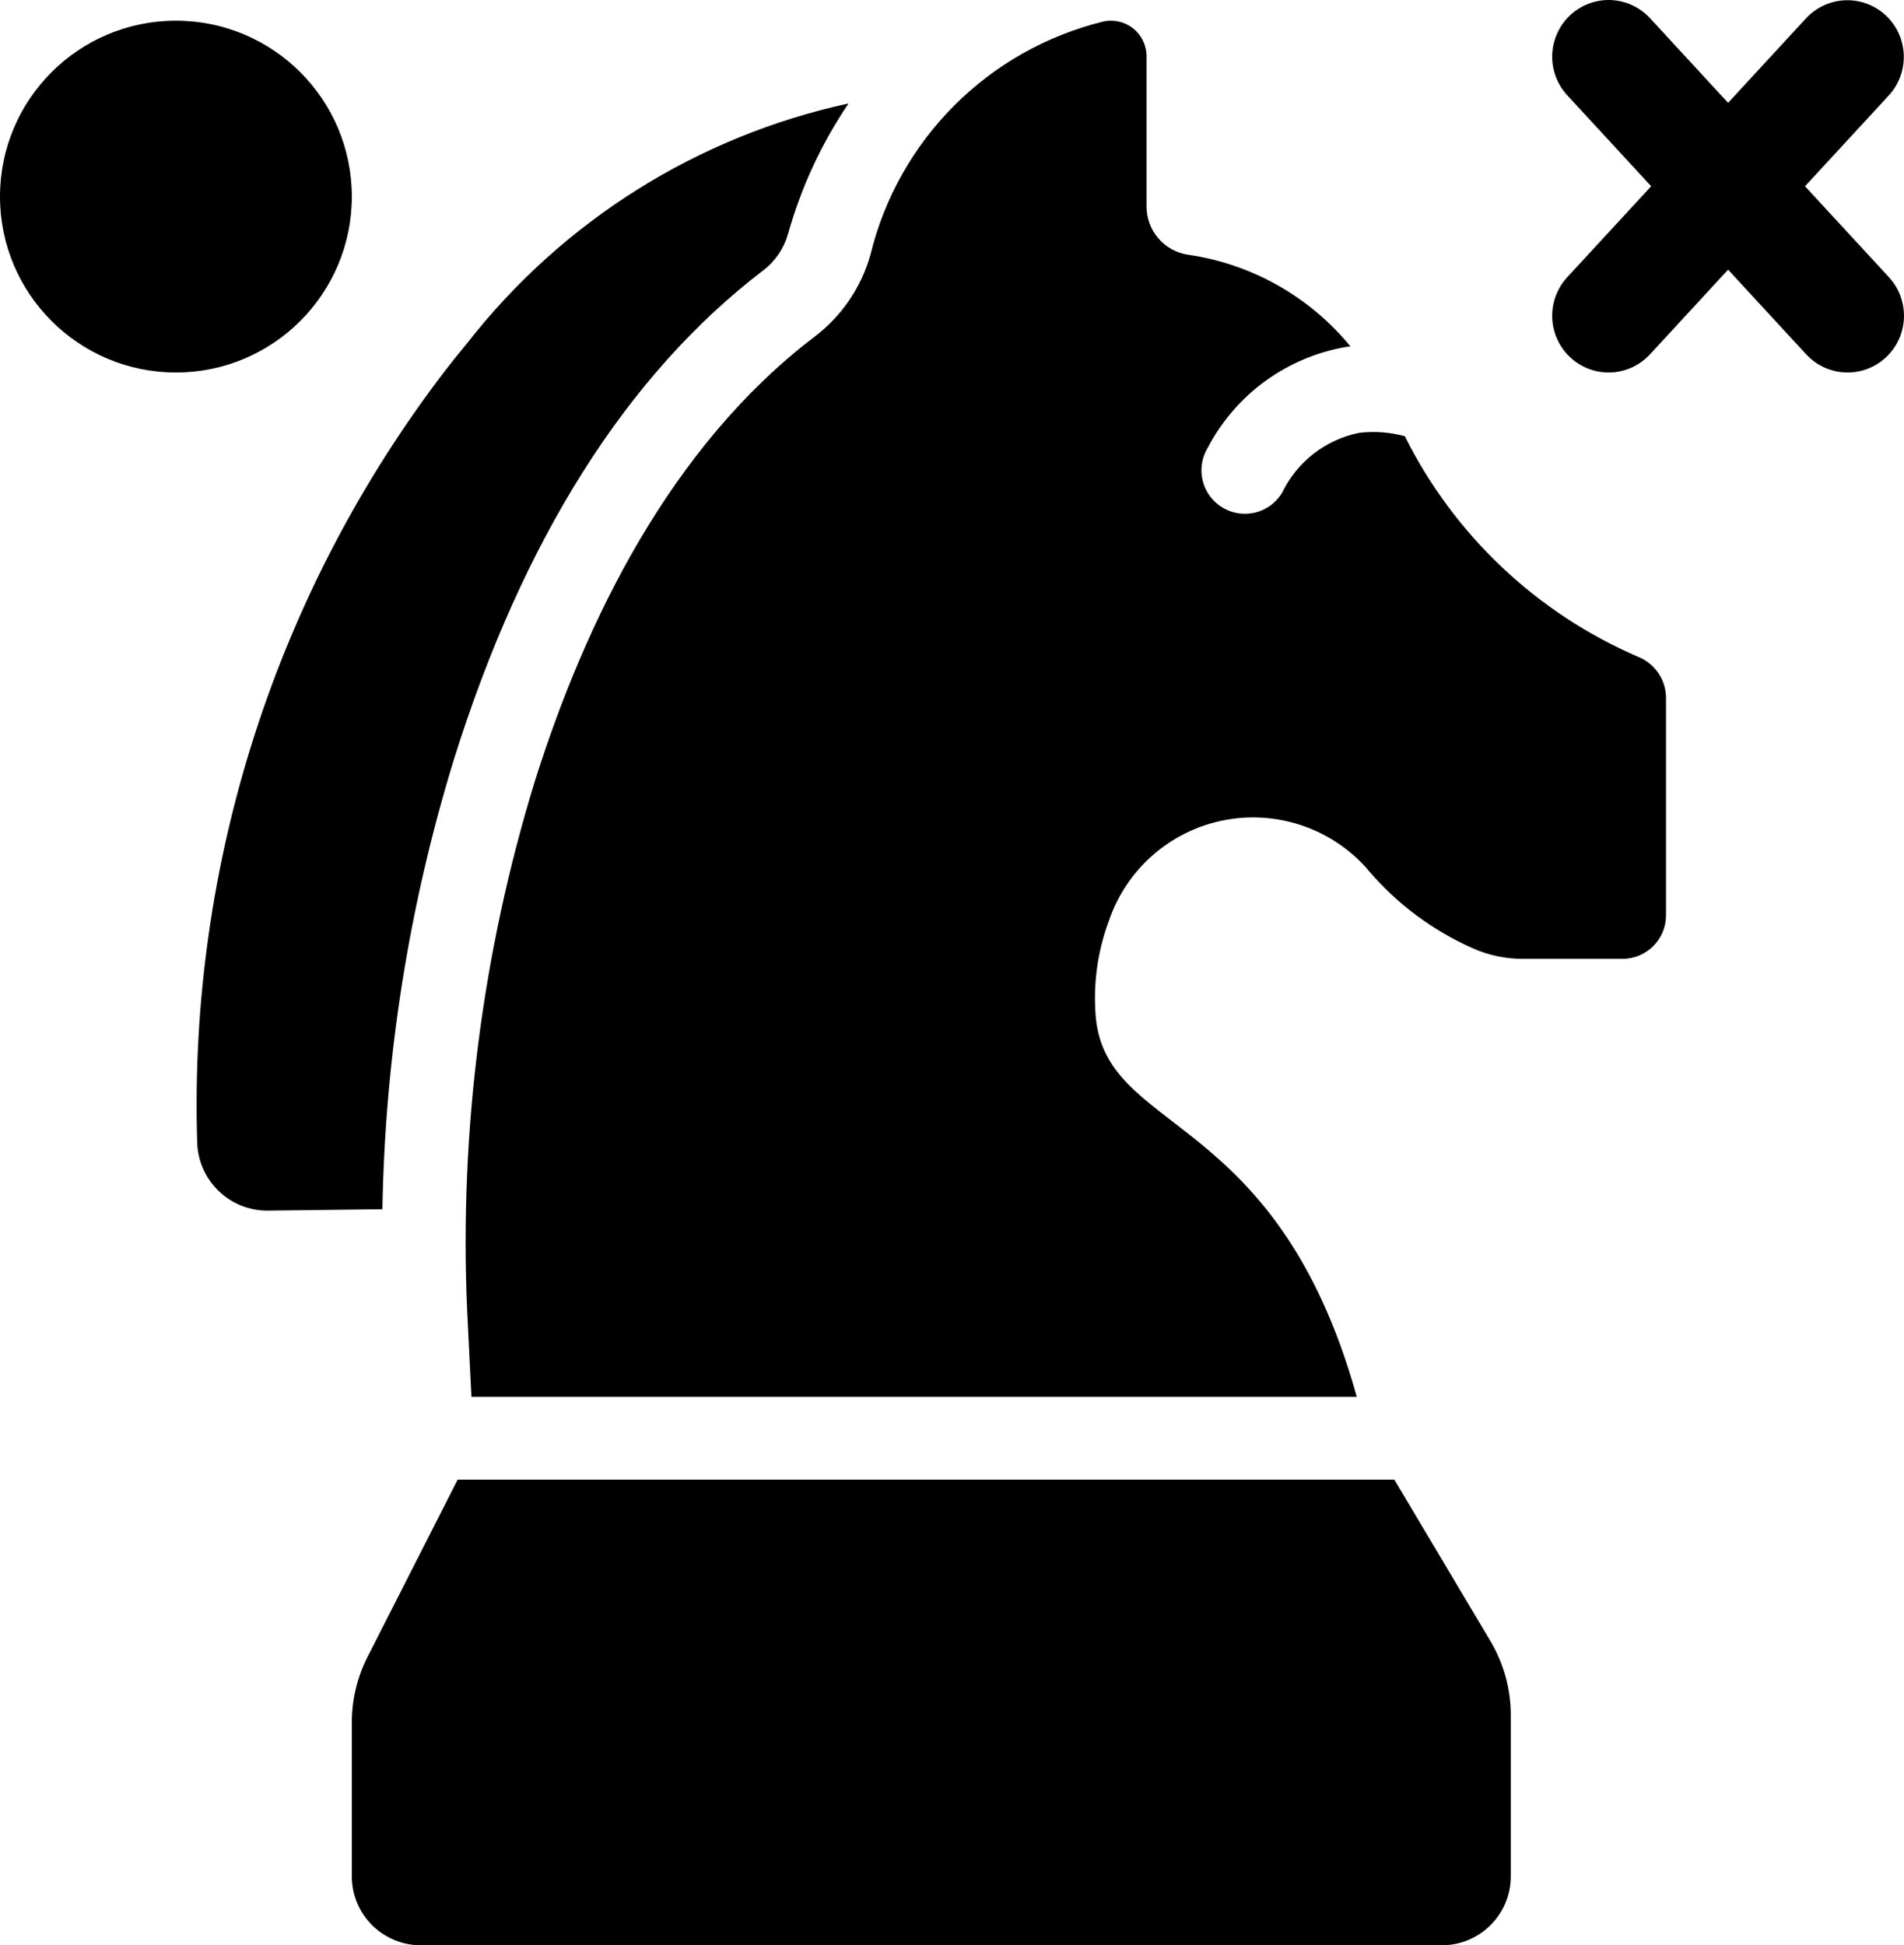
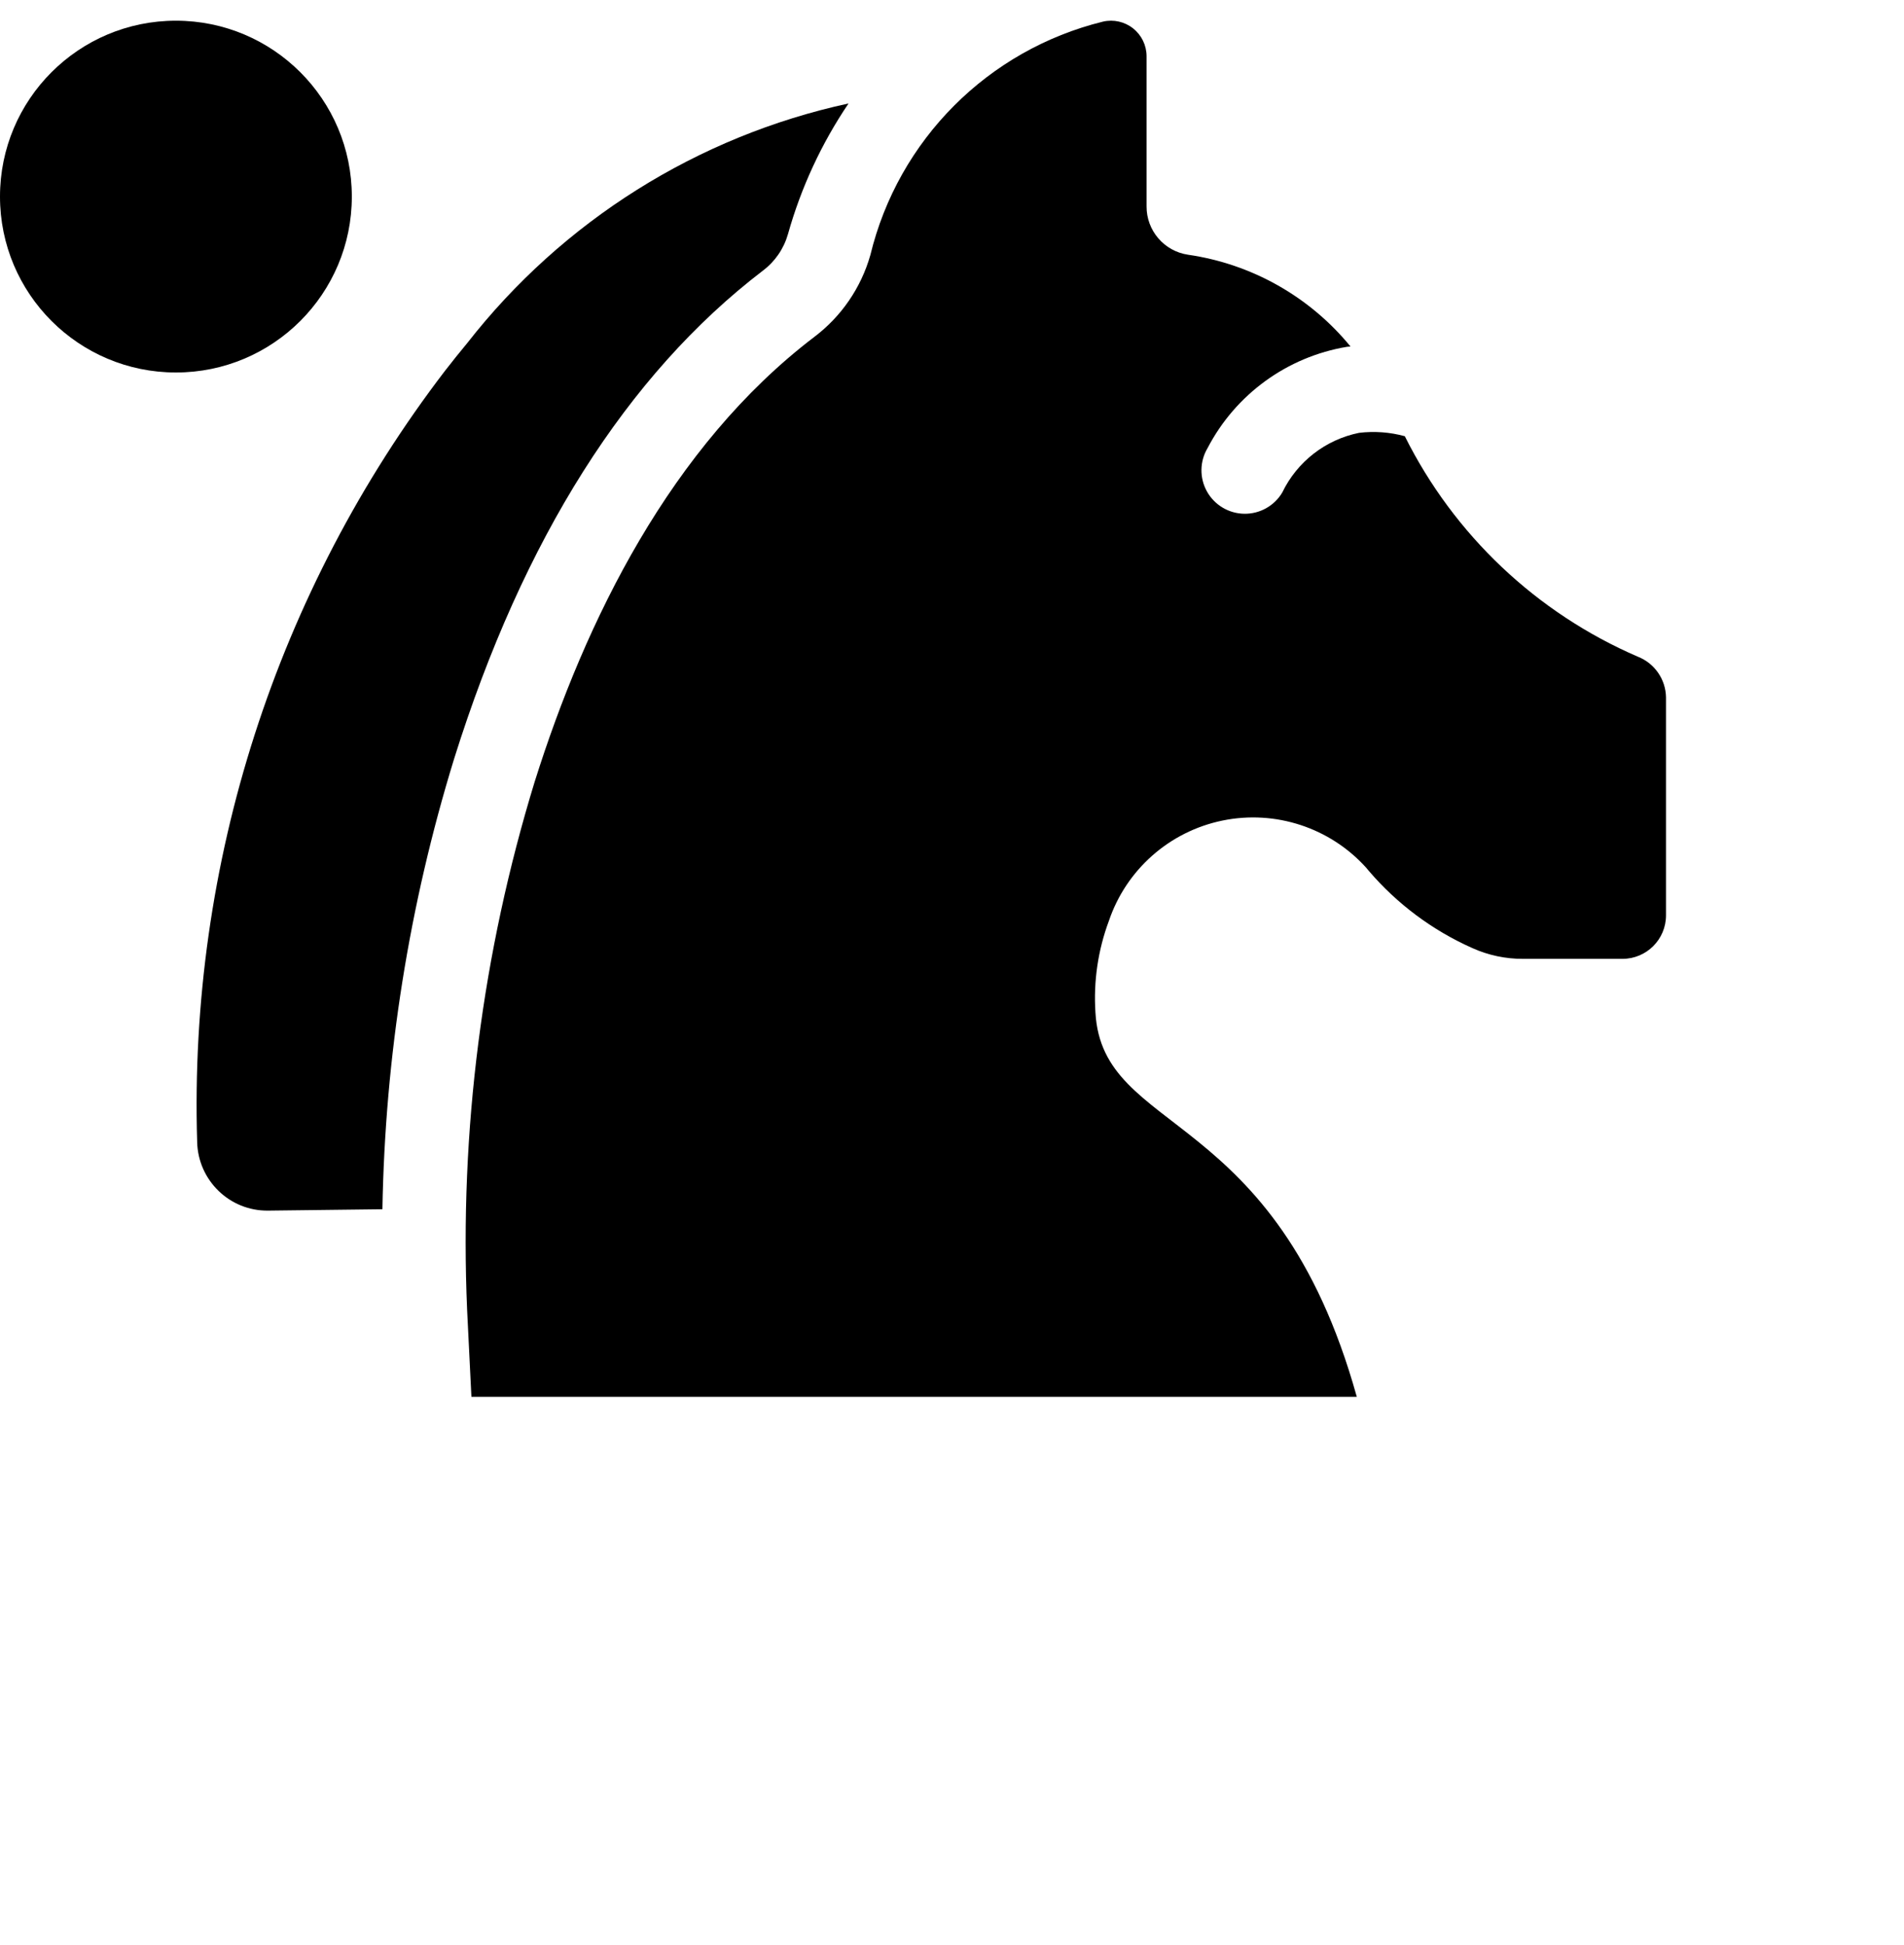
<svg xmlns="http://www.w3.org/2000/svg" width="184px" height="188px" viewBox="0 0 184 188" version="1.1">
  <title>8679607_run_fill_icon</title>
  <g id="Page-1" stroke="none" stroke-width="1" fill="none" fill-rule="evenodd">
    <g id="8679607_run_fill_icon" fill="#000000" fill-rule="nonzero">
      <g id="6843040_chess_formulating-strategy_formulation_horse_knight_icon">
-         <path d="M174.435,18 L182.476,9.283 C183.833,7.852 184.318,5.798 183.746,3.907 C183.174,2.016 181.633,0.581 179.714,0.152 C177.794,-0.278 175.793,0.364 174.476,1.832 L167,9.938 L159.524,1.832 C158.21,0.353 156.203,-0.299 154.277,0.129 C152.35,0.557 150.804,1.998 150.233,3.896 C149.663,5.795 150.157,7.855 151.525,9.283 L159.566,18 L151.525,26.717 C150.157,28.145 149.663,30.205 150.233,32.104 C150.804,34.002 152.35,35.443 154.277,35.871 C156.203,36.299 158.21,35.647 159.524,34.168 L167,26.062 L174.476,34.168 C175.79,35.647 177.797,36.299 179.723,35.871 C181.65,35.443 183.196,34.002 183.767,32.104 C184.337,30.205 183.843,28.145 182.475,26.717 L174.435,18 Z" id="Path" />
        <path d="M43.885,73.334 C50.544,52.081 60.583,36.208 73.722,26.158 C74.892,25.281 75.743,24.043 76.146,22.634 C77.409,18.135 79.386,13.869 82,10 C67.4,13.167 54.363,21.362 45.148,33.164 C44.438,34.019 43.725,34.908 43.009,35.83 C26.705,57.141 18.242,83.456 19.053,110.314 L19.053,110.361 C19.14,114.084 22.194,117.044 25.903,117 L36.956,116.867 C37.209,102.101 39.541,87.445 43.885,73.334 L43.885,73.334 Z" id="Path" />
        <path d="M158.293,63.472 C148.5,59.251 140.517,51.7 135.76,42.158 C134.32,41.764 132.818,41.653 131.336,41.832 C128.092,42.49 125.344,44.629 123.909,47.611 C123.138,48.898 121.739,49.676 120.239,49.652 C118.739,49.628 117.365,48.806 116.636,47.495 C115.907,46.184 115.932,44.584 116.703,43.297 C119.407,38.105 124.392,34.484 130.166,33.518 C130.282,33.501 130.396,33.503 130.511,33.489 C126.571,28.673 120.968,25.508 114.809,24.618 C112.495,24.274 110.787,22.279 110.803,19.94 L110.803,5.437 C110.803,4.39 110.326,3.401 109.507,2.749 C108.689,2.097 107.618,1.853 106.598,2.087 C95.478,4.822 86.808,13.521 84.111,24.648 C83.213,27.808 81.308,30.589 78.685,32.568 C64.821,43.13 56.569,59.984 51.673,75.543 C46.606,92.06 44.397,109.321 45.141,126.582 L45.557,135 L131.12,135 C123.262,106.797 106.538,109.831 105.862,97.857 C105.665,94.845 106.108,91.826 107.162,88.997 C108.837,84.048 113.012,80.358 118.131,79.304 C123.25,78.25 128.544,79.99 132.039,83.875 C132.115,83.965 132.19,84.056 132.265,84.148 C135.004,87.356 138.426,89.91 142.281,91.625 C143.825,92.322 145.501,92.678 147.195,92.668 L156.795,92.668 C159.117,92.668 161,90.786 161,88.464 L161,67.401 C160.976,65.665 159.908,64.113 158.293,63.472 L158.293,63.472 Z" id="Path" />
        <path d="M34,19 C34,9.611 26.389,2 17,2 C7.611,2 0,9.611 0,19 C0,28.389 7.611,36 17,36 C26.389,36 34,28.389 34,19 Z" id="Path" />
-         <path d="M134.748,143 L44.228,143 L35.52,160.128 C34.521,162.094 34,164.267 34,166.472 L34,181.339 C34,185.018 36.982,188 40.66,188 L139.34,188 C143.018,188 146,185.018 146,181.339 L146,165.755 C146,163.235 145.319,160.761 144.03,158.595 L134.748,143 Z" id="Path" />
      </g>
    </g>
  </g>
</svg>